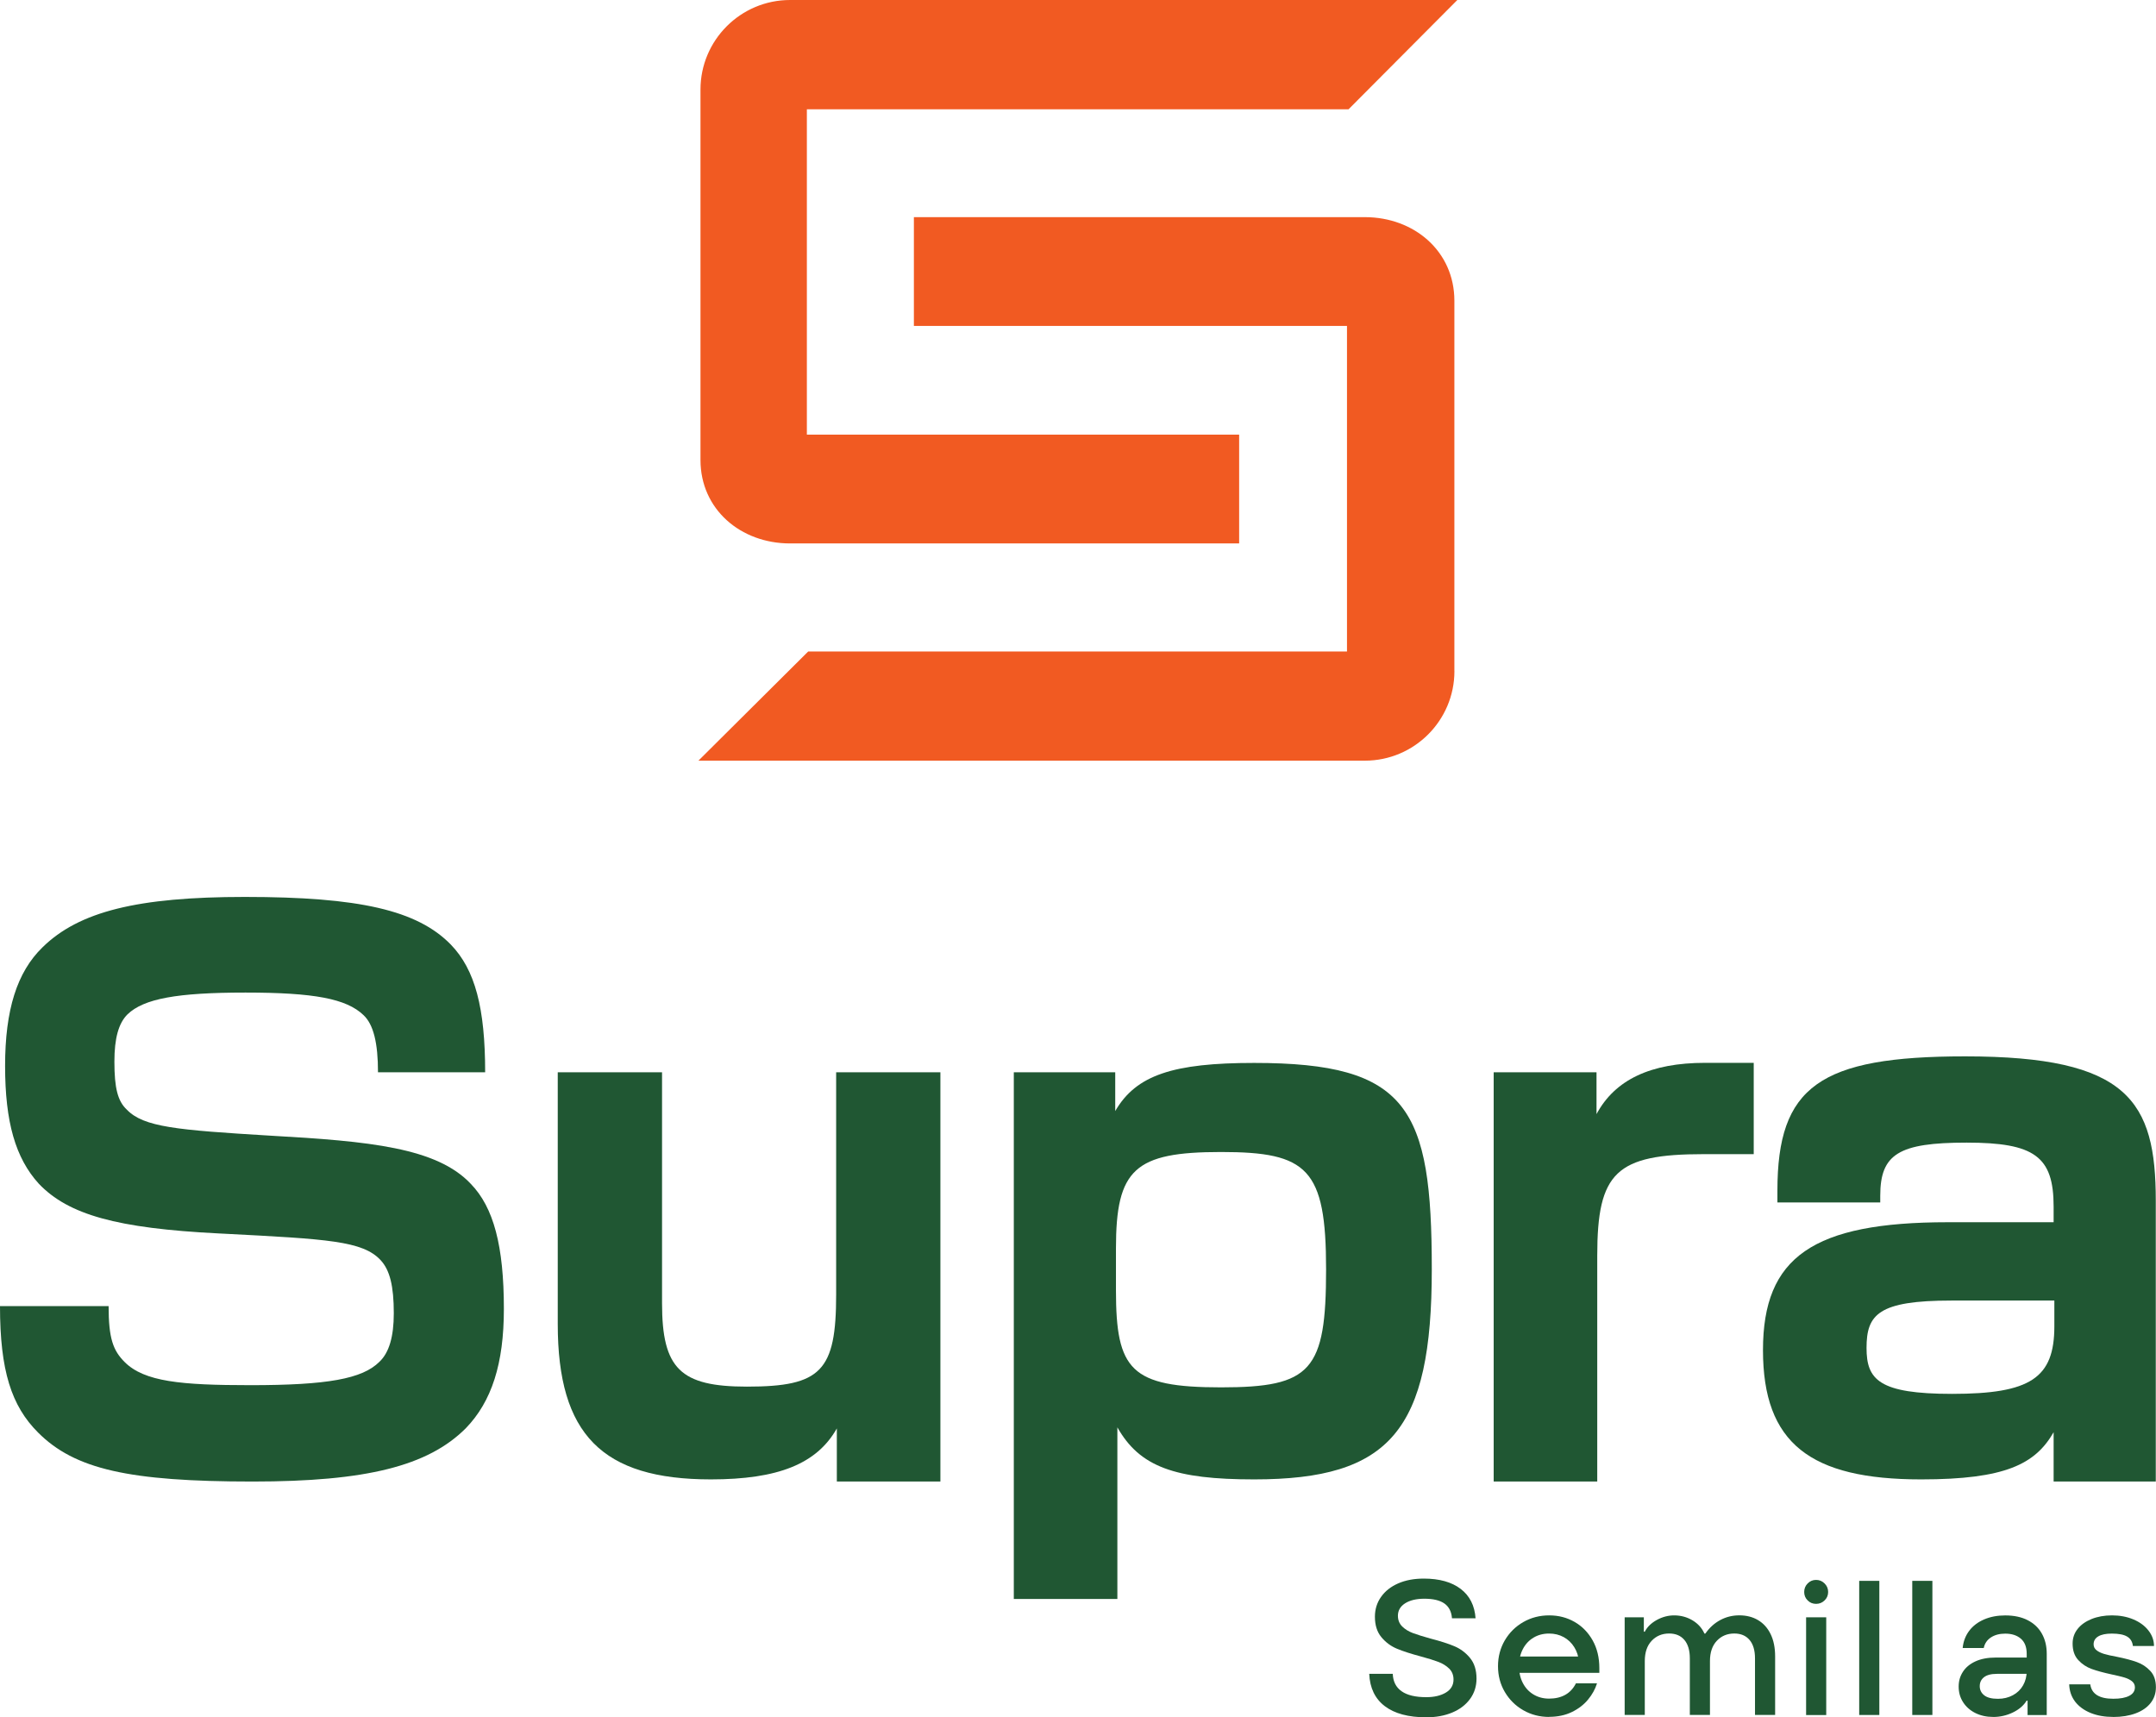
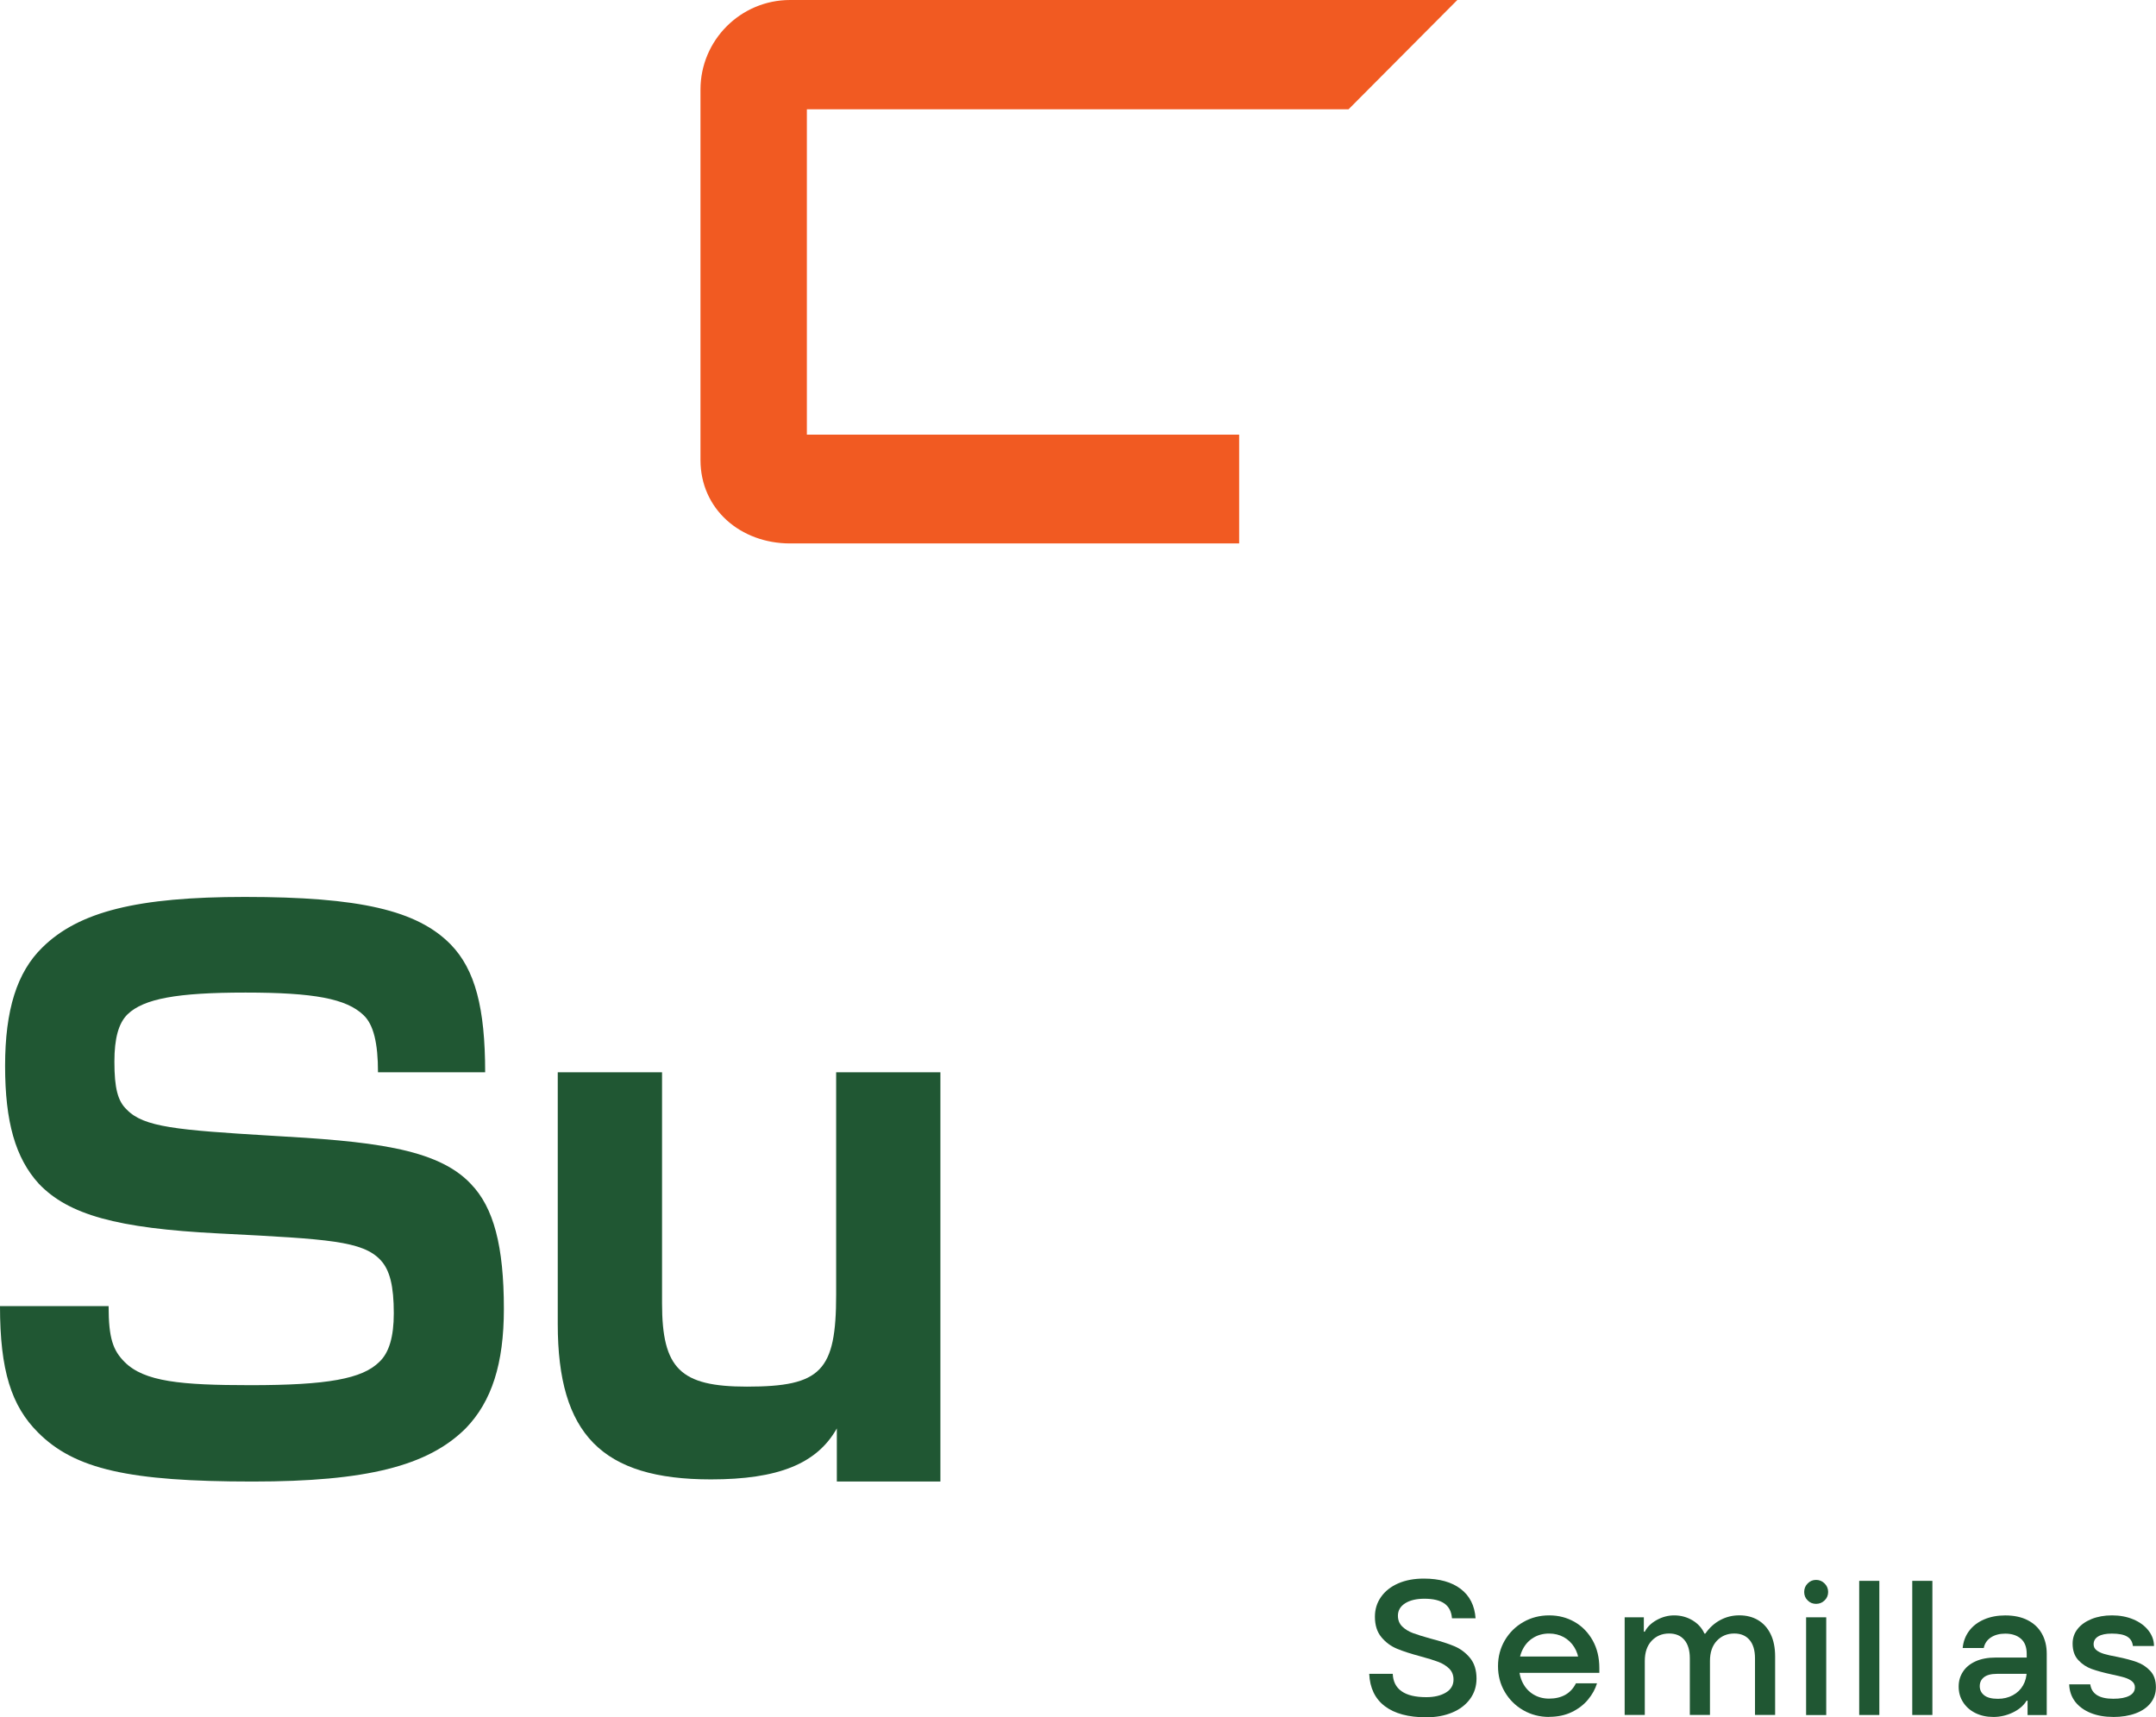
<svg xmlns="http://www.w3.org/2000/svg" id="Capa_2" viewBox="0 0 473.41 377.09">
  <defs>
    <style>      .cls-1 {        fill: #205733;      }      .cls-2 {        fill: #f15a22;      }    </style>
  </defs>
  <g id="Layer_1">
    <path class="cls-2" d="M153.81,101c0,10.85,8.83,18.33,19.67,18.33h98.61v-23.89h-94.92V24h118.94L320,0h-146.52c-10.85,0-19.67,8.82-19.67,19.67v81.33Z" />
-     <path class="cls-2" d="M319.35,147.36v-81.32c0-10.85-8.82-18.36-19.67-18.36h-99.01v23.89h95.1v71.49h-118.31l-24.1,23.97h146.33c10.85,0,19.67-8.82,19.67-19.67" />
    <path class="cls-1" d="M103.39,259.97c-7.48-7.98-22.3-9.38-44.06-10.6-20.5-1.24-27.79-1.87-31.48-5.71-2-1.87-2.73-4.72-2.73-10.55,0-5.12.91-8.42,2.88-10.38,3.57-3.43,10.84-4.78,25.9-4.78s22.16,1.34,25.92,4.95c2.2,2.06,3.18,6.14,3.18,12.56h23.53c0-14.1-2.19-22.54-7.56-28.07-7.36-7.51-20.04-10.44-45.22-10.44-23.53,0-36.4,3.2-44.41,11.06-5.61,5.45-8.22,13.73-8.22,26.05s2.28,20.23,7.39,25.85c6.52,6.85,17.21,9.8,39.48,10.93l1.21.06c22.77,1.18,30.44,1.58,34.37,5.8,2.03,2.18,2.9,5.67,2.9,11.67,0,5.18-1.04,8.67-3.17,10.67-3.74,3.73-11.4,5.12-28.3,5.12-15.28,0-23.31-.76-27.64-5.09-2.52-2.53-3.51-5.16-3.51-12.27H0c0,14.16,2.5,21.91,8.37,27.77,8.04,8.04,19.92,10.75,47.11,10.75,24.92,0,38.48-3.39,46.79-11.69,5.71-5.89,8.37-14.21,8.37-26.2,0-13.82-2.24-22.29-7.25-27.46" />
    <path class="cls-1" d="M183.6,235.46v48.8c0,16.82-3.3,20.22-19.59,20.22-14.63,0-18.64-3.94-18.64-18.32v-50.71h-22.9v55.3c0,24.22,9.74,34.1,33.62,34.1,14.71,0,23.26-3.39,27.66-11.19v11.66h22.74v-89.86h-22.9Z" />
-     <path class="cls-1" d="M275.4,233.4c-17.78,0-25.94,2.65-30.52,10.57v-8.51h-22.27v115.64h22.74v-37.68c4.9,8.68,12.64,11.43,30.04,11.43,29.89,0,39-10.78,39-46.13s-5.12-45.32-39-45.32M291.18,278.72c0,22.29-3.23,25.92-23.07,25.92s-23.07-3.79-23.07-21.33v-9.18c0-17.41,4.1-21.17,23.07-21.17s23.07,3.61,23.07,25.77" />
-     <path class="cls-1" d="M384.08,233.38h-9.66c-11.95,0-19.8,3.69-23.86,11.26v-9.18h-22.58v89.86h22.74v-49.61c0-18.32,4.15-22.28,23.39-22.28h10.97v-20.05h-1Z" />
-     <path class="cls-1" d="M431.5,231.96c-31.98,0-41.22,6.62-41.22,29.5v2.58h22.58v-1.47c0-9.16,4.07-11.67,18.96-11.67s19.11,3.02,19.11,14.04v3.44h-23.23c-29.59,0-40.59,7.61-40.59,28.08s10.39,28.39,34.73,28.39c18.47,0,25.07-3.35,29.09-10.36v10.83h22.43v-61.65c0-21.93-6.04-31.71-41.86-31.71M451.09,285.58v5.65c0,11.37-5.24,14.84-22.44,14.84-16.08,0-18.8-3.11-18.8-10.09,0-7.34,2.59-10.4,18.64-10.4h22.6Z" />
    <path class="cls-1" d="M313.19,377.09c-3.93,0-6.96-.81-9.11-2.44-2.15-1.63-3.29-4-3.43-7.11h5.17c.06,1.68.7,2.96,1.94,3.83,1.23.87,3.04,1.3,5.43,1.3,1.74,0,3.17-.34,4.29-1.01,1.12-.67,1.68-1.63,1.68-2.86,0-.98-.32-1.78-.95-2.4-.63-.62-1.42-1.11-2.36-1.47-.94-.36-2.25-.77-3.93-1.22-2.1-.56-3.83-1.12-5.18-1.68-1.35-.56-2.49-1.41-3.43-2.55-.94-1.14-1.41-2.63-1.41-4.48,0-1.63.45-3.08,1.35-4.35.9-1.28,2.15-2.26,3.77-2.97,1.61-.7,3.48-1.05,5.62-1.05,3.42,0,6.12.76,8.1,2.27,1.98,1.51,3.06,3.66,3.26,6.44h-5.18c-.11-1.46-.67-2.54-1.66-3.24-1-.7-2.46-1.05-4.4-1.05-1.77,0-3.18.34-4.23,1.01-1.05.67-1.58,1.58-1.58,2.73,0,.95.32,1.74.95,2.36.63.62,1.42,1.1,2.36,1.45.94.35,2.22.75,3.85,1.2,2.16.56,3.91,1.12,5.24,1.68,1.33.56,2.48,1.42,3.43,2.57.95,1.15,1.43,2.67,1.43,4.54,0,1.68-.47,3.17-1.41,4.46-.94,1.29-2.24,2.29-3.91,2.99-1.67.7-3.57,1.05-5.7,1.05" />
    <path class="cls-1" d="M340.16,377.01c-2.08,0-3.97-.49-5.68-1.47-1.71-.98-3.06-2.32-4.06-4.02-1-1.7-1.49-3.58-1.49-5.66s.5-3.96,1.49-5.66c1-1.7,2.35-3.04,4.06-4.02,1.71-.98,3.6-1.47,5.68-1.47s3.91.48,5.57,1.43c1.67.95,2.99,2.31,3.98,4.06.98,1.75,1.47,3.78,1.47,6.08v1.05h-19.78v-3.58h17.04l-1.73,1.14c-.11-1.21-.46-2.28-1.05-3.22s-1.36-1.67-2.31-2.19c-.95-.52-2.02-.78-3.2-.78-1.29,0-2.43.3-3.43.9-1,.6-1.78,1.44-2.34,2.52-.56,1.08-.84,2.32-.84,3.72s.28,2.64.84,3.72c.56,1.08,1.34,1.92,2.34,2.52.99.6,2.14.91,3.43.91,1.37,0,2.56-.28,3.56-.84.99-.56,1.77-1.4,2.33-2.52h4.63c-.39,1.26-1.05,2.46-1.98,3.58-.93,1.12-2.11,2.03-3.56,2.73-1.45.7-3.11,1.05-4.99,1.05" />
    <path class="cls-1" d="M356.74,376.59v-21.46h4.21v3.16h.21c.53-1.04,1.41-1.89,2.63-2.57,1.22-.67,2.49-1.01,3.81-1.01,1.49,0,2.83.37,4.04,1.09,1.21.73,2.08,1.7,2.61,2.9h.21c.9-1.29,1.99-2.28,3.28-2.97,1.29-.69,2.68-1.03,4.17-1.03,1.57,0,2.95.35,4.12,1.05,1.18.7,2.1,1.72,2.76,3.07.66,1.35.99,2.99.99,4.92v12.83h-4.42v-12.41c0-1.77-.4-3.12-1.2-4.06-.8-.94-1.91-1.41-3.35-1.41-1.54,0-2.82.53-3.83,1.6-1.01,1.07-1.51,2.55-1.51,4.46v11.82h-4.42v-12.41c0-1.77-.4-3.12-1.2-4.06s-1.91-1.41-3.35-1.41c-1.54,0-2.82.53-3.83,1.6-1.01,1.07-1.51,2.55-1.51,4.46v11.82h-4.42Z" />
    <path class="cls-1" d="M398.77,352.18c-.73,0-1.35-.25-1.85-.76-.51-.5-.76-1.12-.76-1.85s.25-1.35.76-1.87,1.12-.78,1.85-.78,1.35.26,1.87.78c.52.52.78,1.14.78,1.87s-.26,1.35-.78,1.85c-.52.51-1.14.76-1.87.76M396.58,355.13h4.42v21.46h-4.42v-21.46Z" />
    <rect class="cls-1" x="408.24" y="347.13" width="4.42" height="29.45" />
    <rect class="cls-1" x="419.89" y="347.13" width="4.42" height="29.45" />
    <path class="cls-1" d="M437.65,377.01c-1.46,0-2.76-.29-3.91-.86-1.15-.58-2.05-1.37-2.69-2.38-.65-1.01-.97-2.15-.97-3.41s.31-2.29.93-3.26c.62-.97,1.54-1.73,2.76-2.29,1.22-.56,2.71-.84,4.48-.84h8.67v3.58h-8.42c-1.29,0-2.24.25-2.86.74-.62.49-.93,1.14-.93,1.96s.32,1.48.97,2c.64.52,1.66.78,3.03.78,1.21,0,2.29-.26,3.26-.78.97-.52,1.72-1.24,2.25-2.17.53-.93.8-1.98.8-3.16v-3.79c0-1.46-.43-2.56-1.28-3.3-.86-.74-2-1.11-3.43-1.11-1.26,0-2.31.28-3.16.84-.84.56-1.36,1.33-1.56,2.31h-4.63c.14-1.43.62-2.69,1.43-3.77.81-1.08,1.91-1.91,3.28-2.5,1.37-.59,2.92-.88,4.63-.88,1.94,0,3.58.35,4.94,1.05,1.36.7,2.4,1.68,3.11,2.95.71,1.26,1.07,2.73,1.07,4.42v13.46h-4.21v-3.16h-.21c-.65,1.07-1.65,1.93-3.01,2.59s-2.81.99-4.35.99" />
    <path class="cls-1" d="M464.03,377.01c-1.88,0-3.54-.29-4.99-.88-1.44-.59-2.57-1.42-3.39-2.48-.81-1.07-1.25-2.33-1.3-3.79h4.63c.14,1.04.63,1.82,1.47,2.36.84.53,2.03.8,3.58.8s2.69-.22,3.51-.65c.83-.43,1.24-1.06,1.24-1.87,0-.53-.22-.97-.65-1.33-.44-.35-.99-.62-1.66-.82-.67-.2-1.6-.42-2.78-.67-1.8-.39-3.26-.79-4.4-1.2-1.14-.41-2.12-1.06-2.95-1.96-.83-.9-1.24-2.1-1.24-3.62,0-1.21.36-2.27,1.09-3.2.73-.93,1.75-1.65,3.07-2.19,1.32-.53,2.82-.8,4.5-.8s3.27.29,4.67.88c1.4.59,2.51,1.4,3.32,2.44.81,1.04,1.22,2.17,1.22,3.41h-4.63c-.11-.95-.54-1.65-1.28-2.08-.74-.44-1.86-.65-3.35-.65-1.29,0-2.28.2-2.97.61-.69.41-1.03.99-1.03,1.75,0,.53.22.97.65,1.3.43.34.98.6,1.64.8.66.2,1.59.41,2.8.63,1.8.36,3.26.75,4.4,1.16,1.14.41,2.12,1.05,2.95,1.94.83.88,1.24,2.08,1.24,3.6,0,1.32-.39,2.47-1.16,3.45-.77.98-1.87,1.74-3.28,2.27-1.42.53-3.07.8-4.94.8" />
  </g>
</svg>